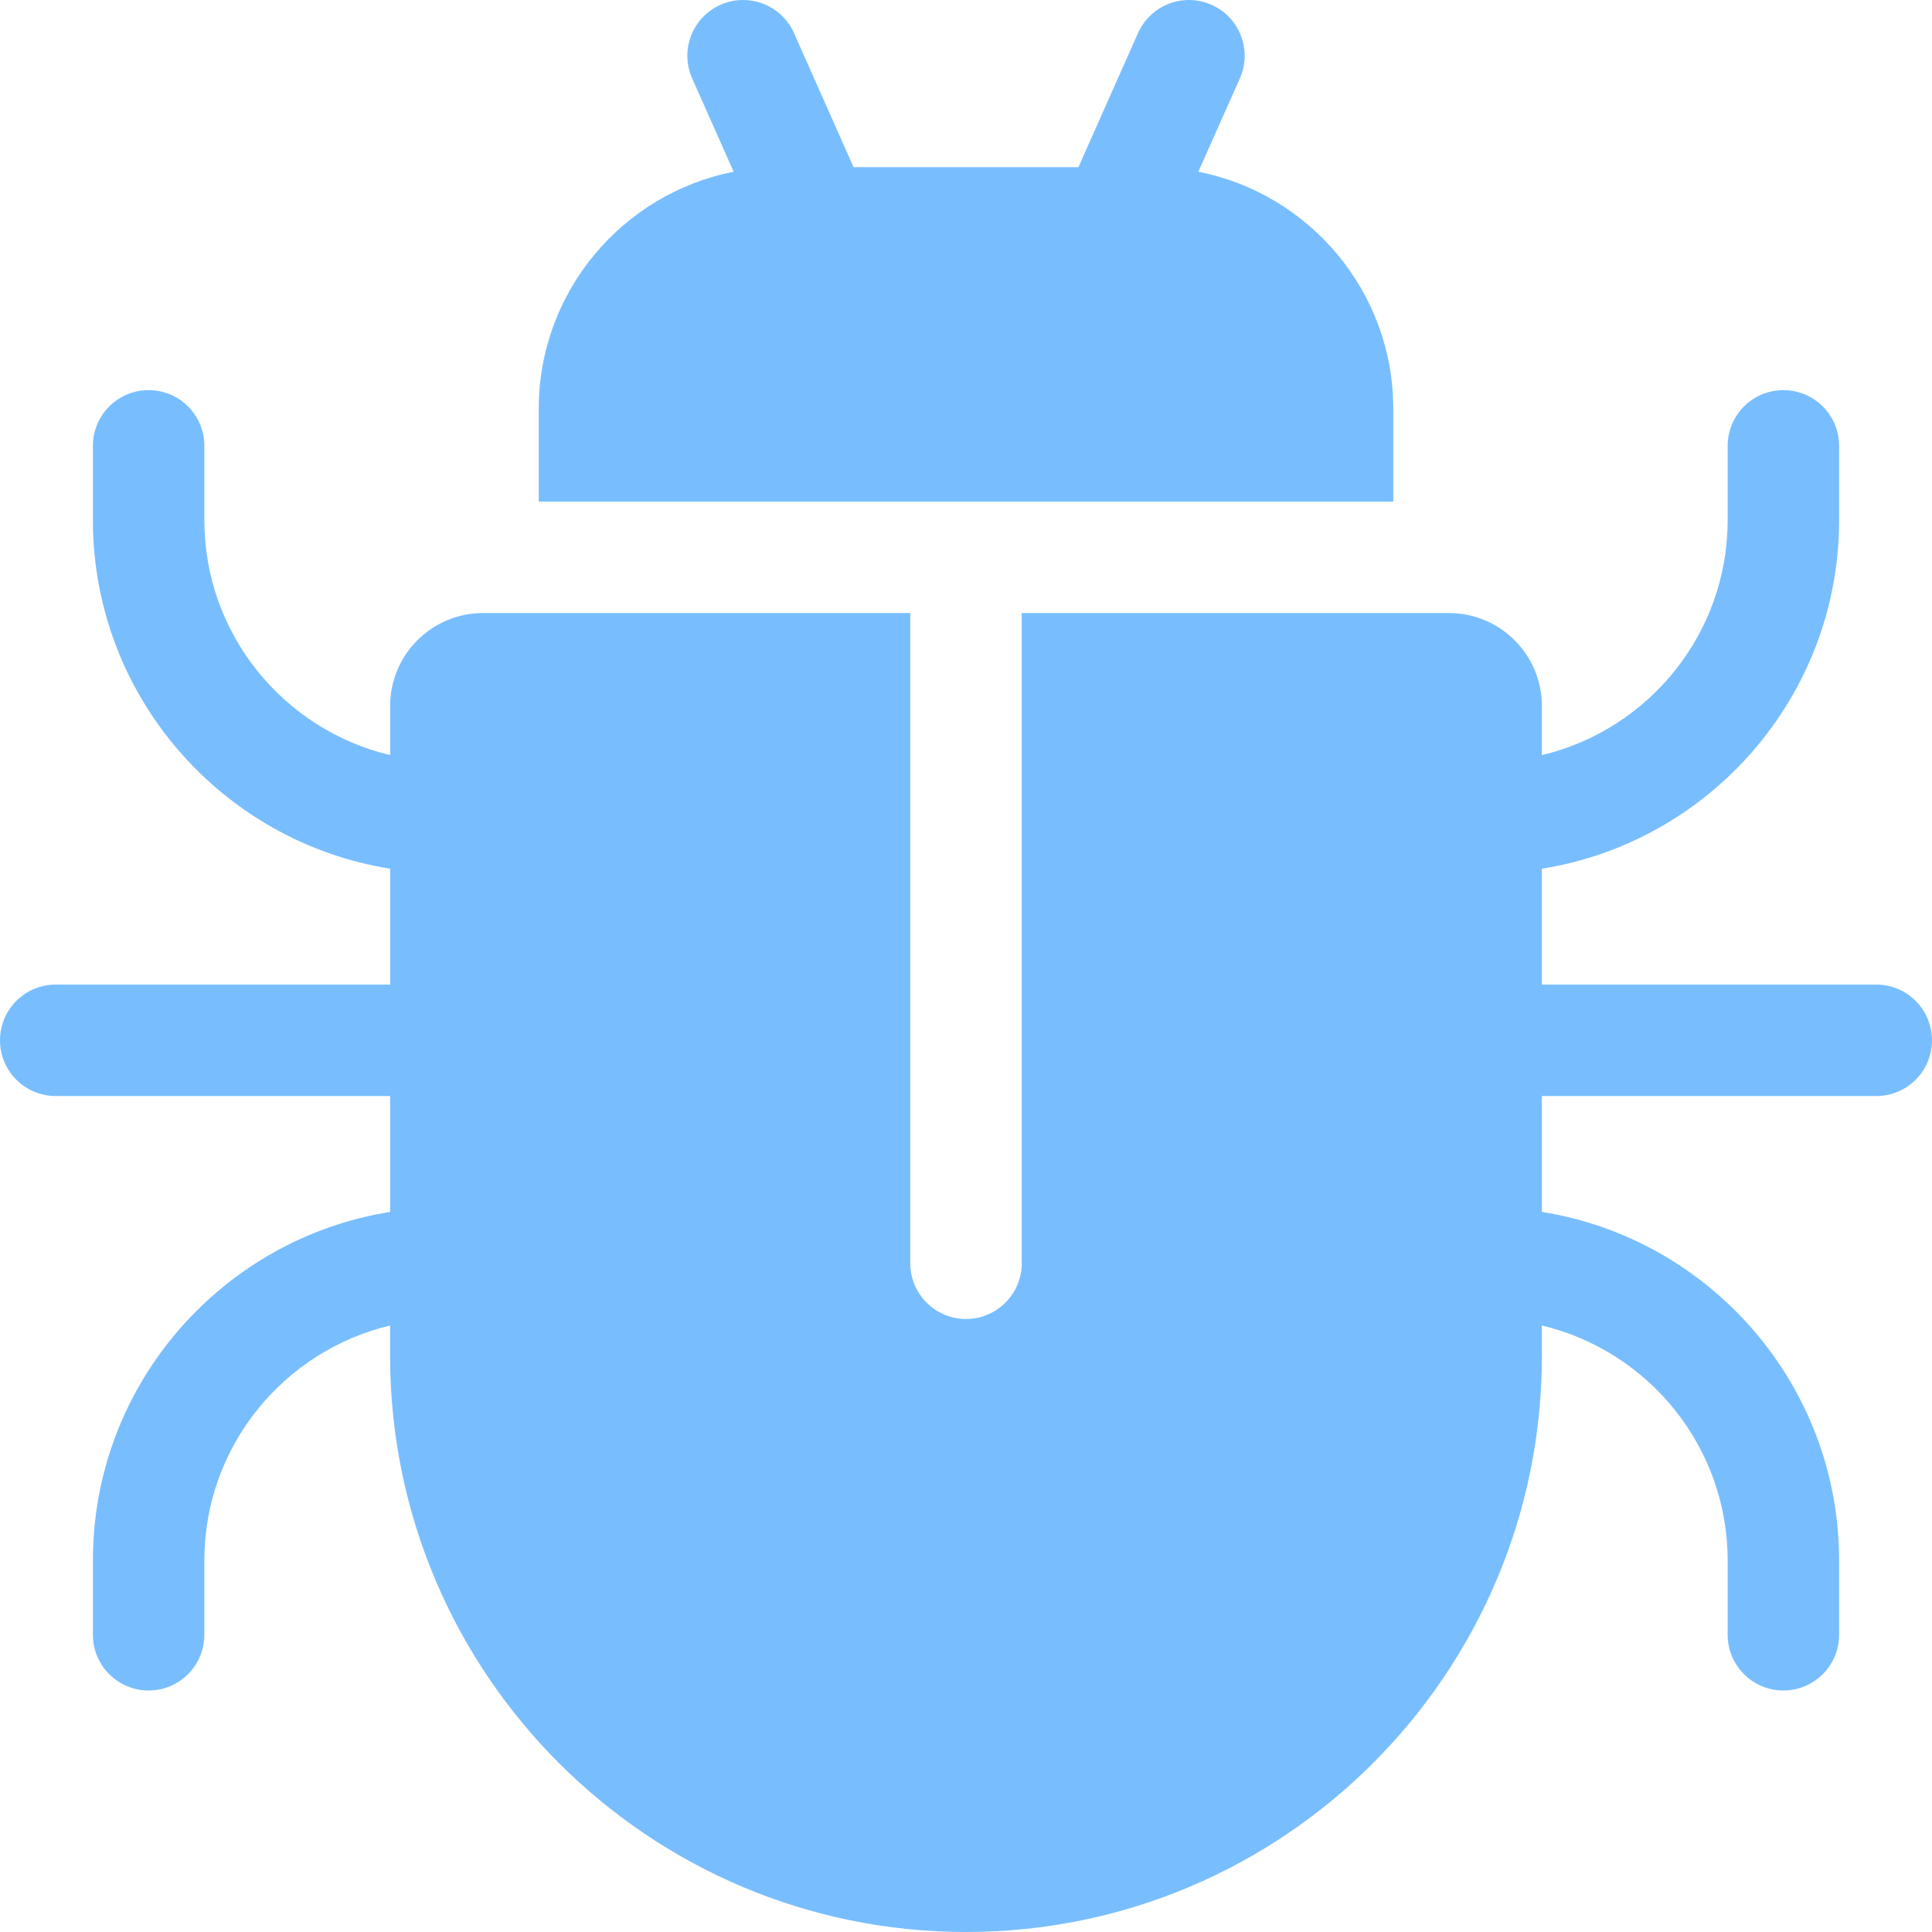
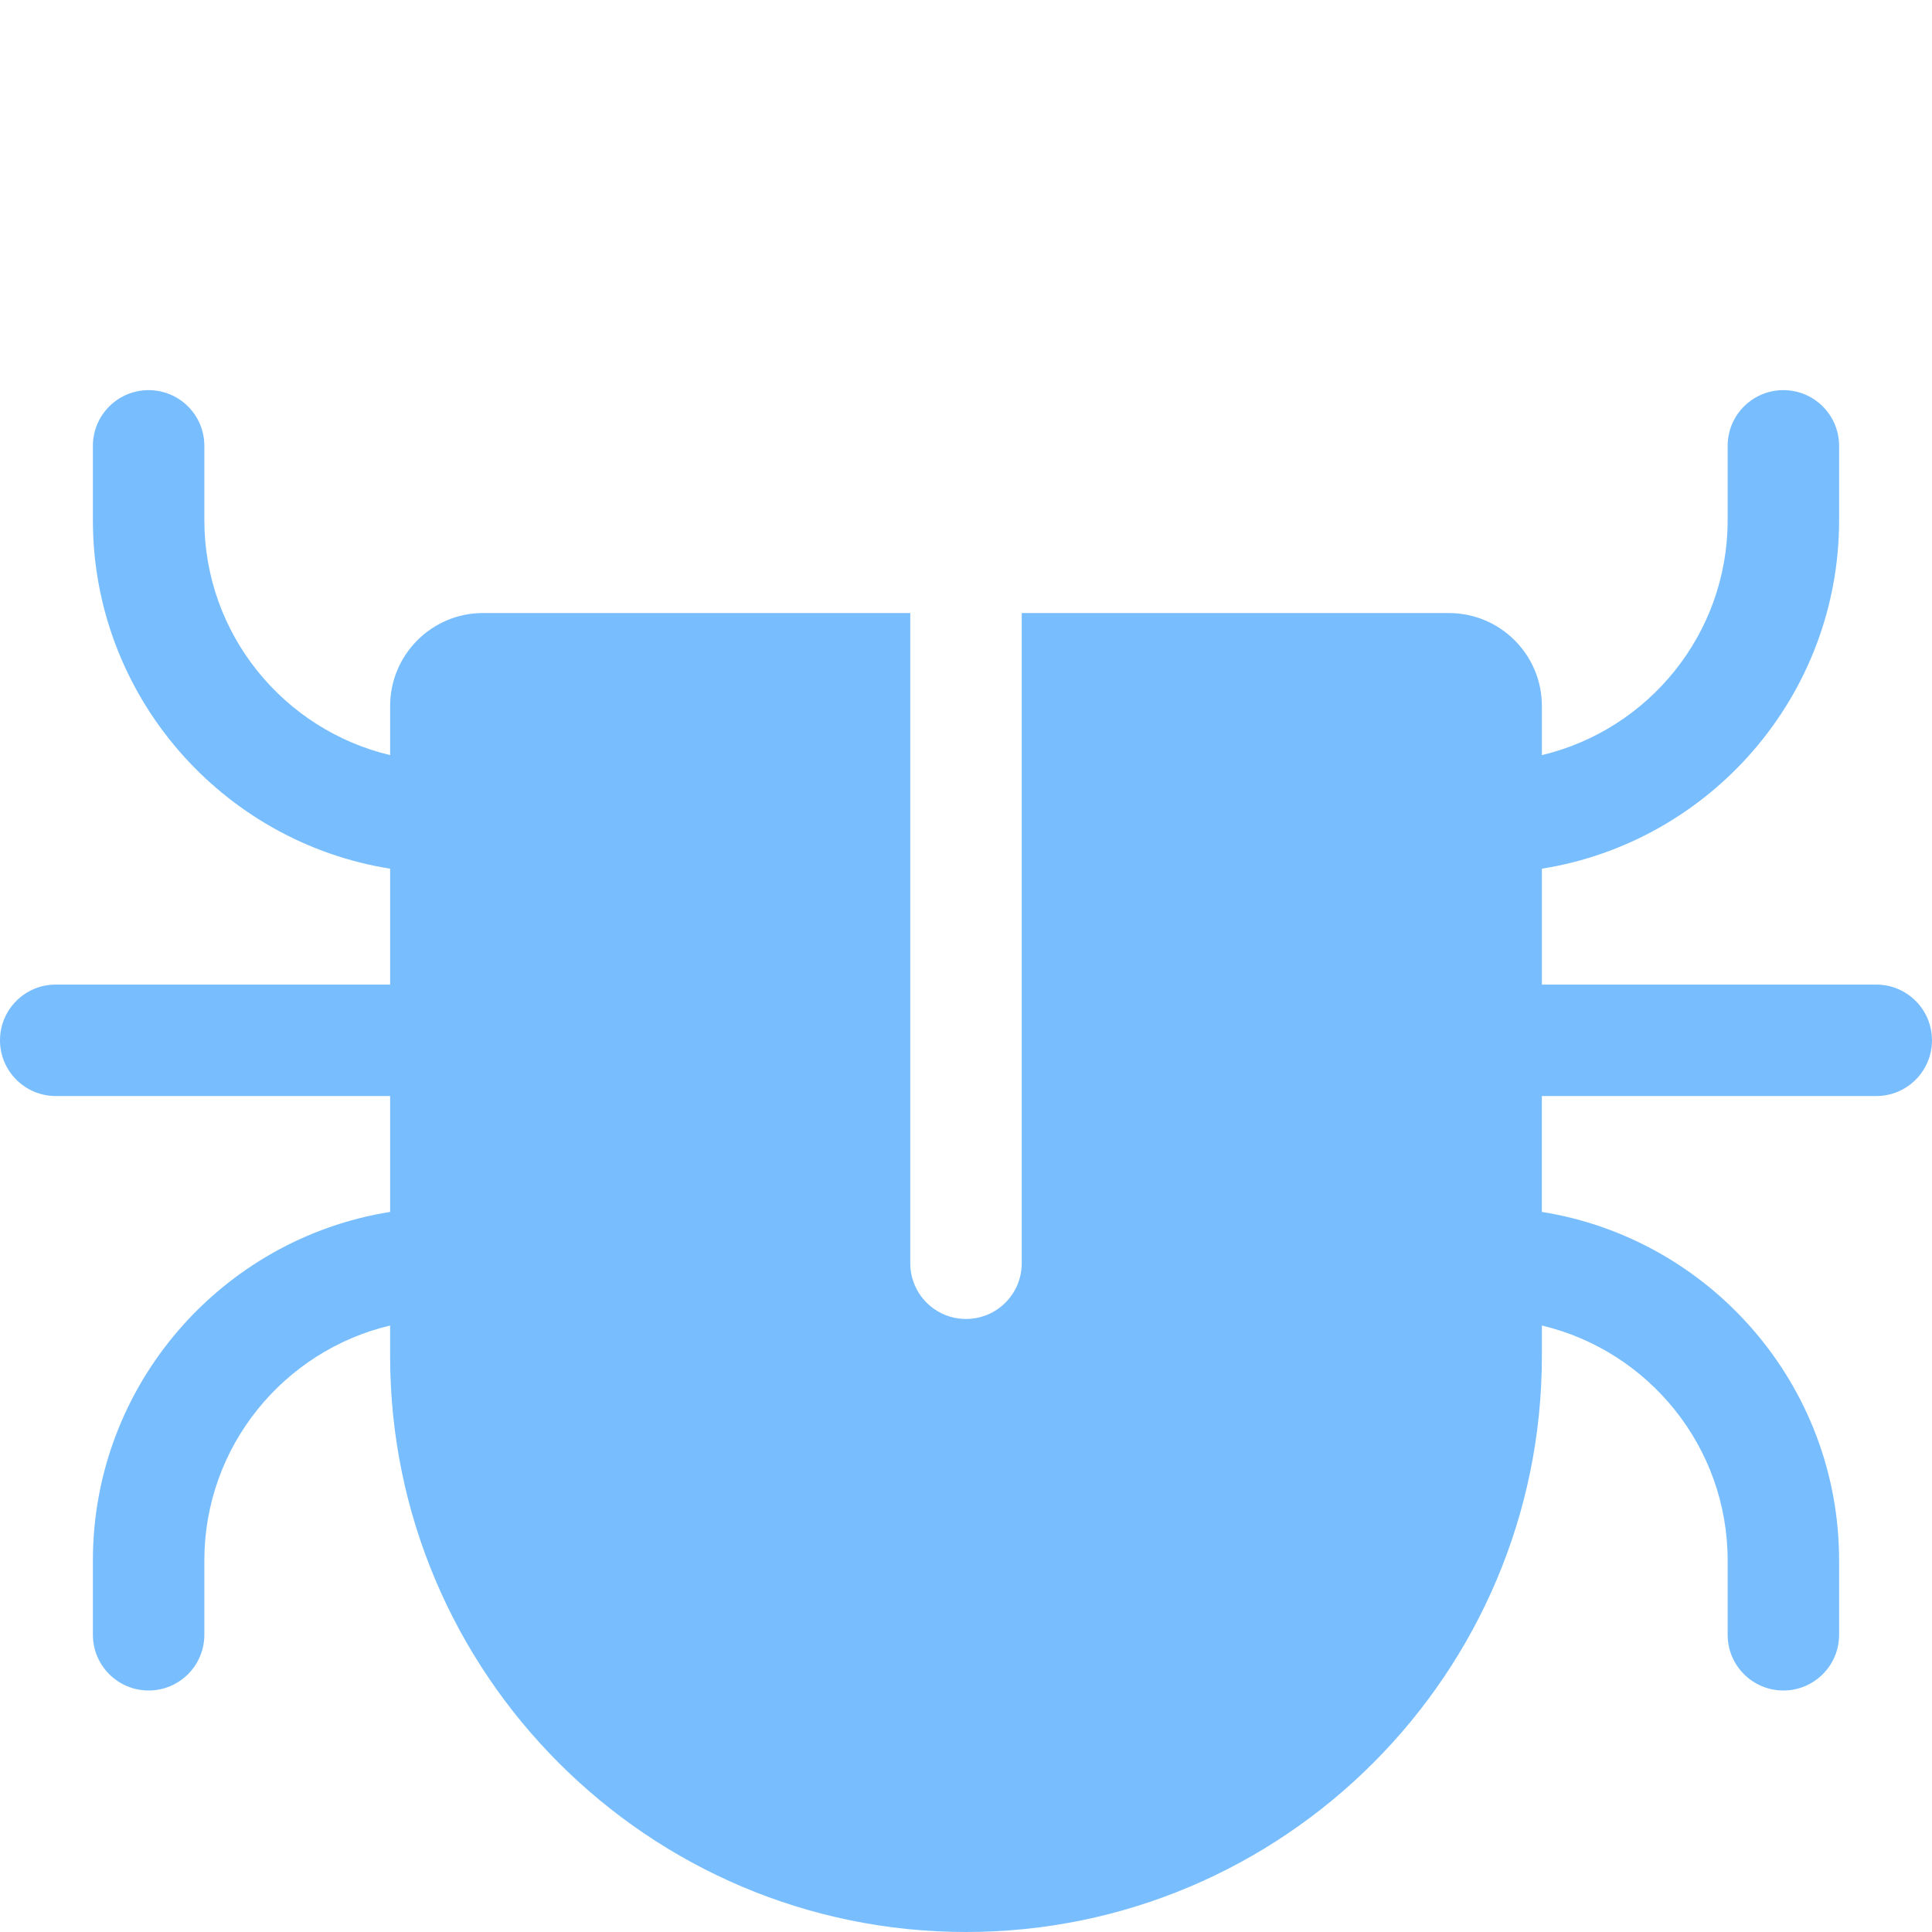
<svg xmlns="http://www.w3.org/2000/svg" width="88" height="88" viewBox="0 0 88 88" fill="none">
  <g clip-path="url(#clip0_458_195960)">
-     <path d="M54.583 7.823L56.474 3.57C57.043 2.289 56.466 0.789 55.185 0.22C53.903 -0.35 52.404 0.227 51.834 1.508L49.12 7.616H38.88L36.166 1.508C35.597 0.227 34.096 -0.35 32.815 0.219C31.534 0.789 30.957 2.289 31.527 3.57L33.417 7.823C28.364 8.815 24.539 13.276 24.539 18.616V22.846H63.462V18.616C63.461 13.276 59.636 8.815 54.583 7.823Z" fill="#78BEFF" />
    <path d="M85.461 44.846H70.231V39.568C77.893 38.348 83.769 31.694 83.769 23.693V20.308C83.769 18.906 82.632 17.77 81.231 17.77C79.829 17.77 78.692 18.906 78.692 20.308V23.693C78.692 28.884 75.076 33.244 70.231 34.394V32.154C70.231 29.821 68.333 27.924 66 27.924H46.539V57.539C46.539 58.941 45.402 60.077 44 60.077C42.598 60.077 41.462 58.941 41.462 57.539V27.923H22C19.668 27.923 17.77 29.821 17.77 32.154V34.394C12.925 33.244 9.308 28.884 9.308 23.692V20.308C9.308 18.906 8.172 17.77 6.77 17.77C5.368 17.77 4.231 18.906 4.231 20.308V23.692C4.231 31.694 10.107 38.347 17.77 39.568V44.846H2.539C1.137 44.846 0 45.983 0 47.385C0 48.786 1.137 49.923 2.539 49.923H17.77V55.201C10.107 56.422 4.231 63.076 4.231 71.077V74.461C4.231 75.863 5.368 77 6.769 77C8.171 77 9.308 75.863 9.308 74.461V71.077C9.308 65.885 12.924 61.525 17.769 60.376V61.769C17.77 76.233 29.537 88 44 88C58.464 88 70.231 76.233 70.231 61.769V60.376C75.076 61.526 78.692 65.885 78.692 71.077V74.462C78.692 75.864 79.829 77 81.23 77C82.632 77 83.769 75.864 83.769 74.462V71.077C83.769 63.076 77.893 56.422 70.23 55.201V49.923H85.461C86.863 49.923 87.999 48.787 87.999 47.385C87.999 45.983 86.863 44.846 85.461 44.846Z" fill="#78BEFF" />
  </g>
  <defs>
    <clipPath id="clip0_458_195960">
      <rect width="88" height="88" fill="white" />
    </clipPath>
  </defs>
</svg>